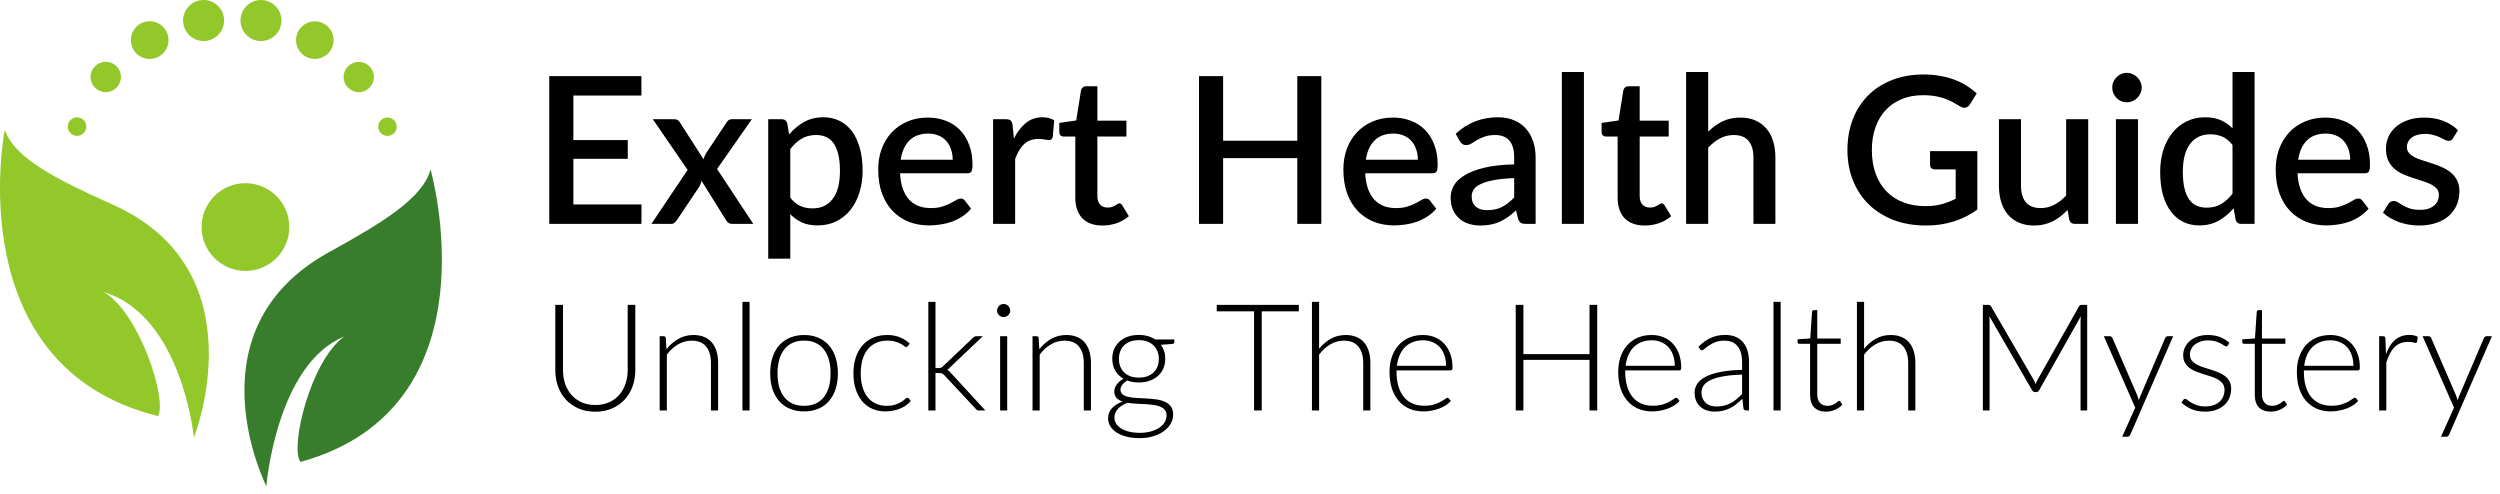
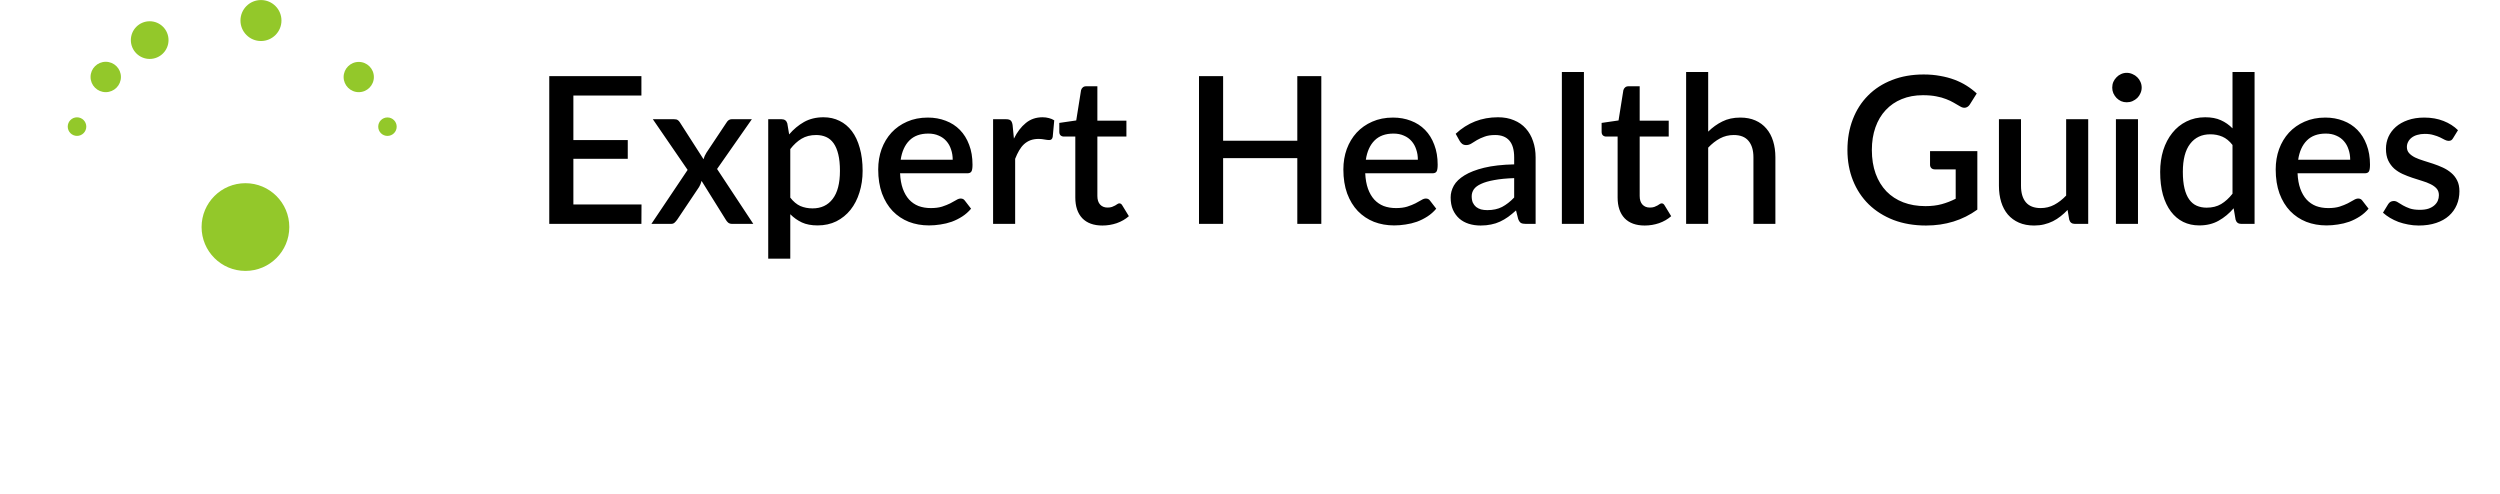
<svg xmlns="http://www.w3.org/2000/svg" width="268" height="53" viewBox="0 0 268 53" fill="none">
  <path d="M68.77 21.921L68.759 24H58.881V8.16H68.759V10.239H61.466V15.013H67.296V17.026H61.466V21.921H68.77ZM80.753 24H78.487C78.303 24 78.157 23.952 78.047 23.857C77.944 23.762 77.86 23.655 77.794 23.538L75.209 19.391C75.143 19.64 75.055 19.857 74.945 20.04L72.602 23.538C72.521 23.655 72.429 23.762 72.327 23.857C72.231 23.952 72.103 24 71.942 24H69.83L73.713 18.214L69.984 12.78H72.25C72.433 12.78 72.565 12.809 72.646 12.868C72.734 12.919 72.811 13 72.877 13.11L75.418 17.07C75.484 16.828 75.586 16.597 75.726 16.377L77.871 13.154C78.017 12.905 78.204 12.78 78.432 12.78H80.599L76.87 18.115L80.753 24ZM84.718 21.184C85.048 21.609 85.407 21.91 85.796 22.086C86.192 22.255 86.628 22.339 87.105 22.339C88.029 22.339 88.748 22.002 89.261 21.327C89.782 20.652 90.042 19.648 90.042 18.313C90.042 17.624 89.983 17.037 89.866 16.553C89.749 16.062 89.58 15.662 89.36 15.354C89.14 15.046 88.872 14.822 88.557 14.683C88.242 14.544 87.886 14.474 87.49 14.474C86.889 14.474 86.368 14.606 85.928 14.87C85.495 15.127 85.092 15.497 84.718 15.981V21.184ZM84.597 14.408C85.066 13.858 85.598 13.414 86.192 13.077C86.793 12.74 87.49 12.571 88.282 12.571C88.913 12.571 89.485 12.699 89.998 12.956C90.511 13.205 90.951 13.572 91.318 14.056C91.685 14.54 91.967 15.141 92.165 15.86C92.37 16.571 92.473 17.389 92.473 18.313C92.473 19.142 92.359 19.915 92.132 20.634C91.912 21.345 91.593 21.965 91.175 22.493C90.757 23.014 90.251 23.424 89.657 23.725C89.063 24.018 88.392 24.165 87.644 24.165C86.984 24.165 86.423 24.059 85.961 23.846C85.506 23.633 85.092 23.34 84.718 22.966V27.729H82.353V12.78H83.783C84.106 12.78 84.311 12.93 84.399 13.231L84.597 14.408ZM102.13 17.125C102.13 16.729 102.071 16.362 101.954 16.025C101.844 15.68 101.679 15.383 101.459 15.134C101.239 14.877 100.964 14.679 100.634 14.54C100.311 14.393 99.937 14.32 99.512 14.32C98.654 14.32 97.979 14.566 97.488 15.057C96.997 15.548 96.685 16.238 96.553 17.125H102.13ZM96.487 18.577C96.516 19.215 96.615 19.769 96.784 20.238C96.953 20.7 97.176 21.085 97.455 21.393C97.741 21.701 98.078 21.932 98.467 22.086C98.863 22.233 99.303 22.306 99.787 22.306C100.249 22.306 100.649 22.255 100.986 22.152C101.323 22.042 101.617 21.925 101.866 21.8C102.115 21.668 102.328 21.551 102.504 21.448C102.68 21.338 102.841 21.283 102.988 21.283C103.179 21.283 103.325 21.356 103.428 21.503L104.099 22.372C103.82 22.702 103.505 22.981 103.153 23.208C102.801 23.435 102.427 23.622 102.031 23.769C101.635 23.908 101.228 24.007 100.81 24.066C100.392 24.132 99.985 24.165 99.589 24.165C98.812 24.165 98.089 24.037 97.422 23.78C96.762 23.516 96.186 23.131 95.695 22.625C95.211 22.119 94.83 21.492 94.551 20.744C94.28 19.996 94.144 19.134 94.144 18.159C94.144 17.382 94.265 16.656 94.507 15.981C94.756 15.306 95.108 14.72 95.563 14.221C96.025 13.722 96.582 13.33 97.235 13.044C97.895 12.751 98.639 12.604 99.468 12.604C100.157 12.604 100.795 12.718 101.382 12.945C101.969 13.165 102.475 13.491 102.9 13.924C103.325 14.357 103.655 14.888 103.89 15.519C104.132 16.142 104.253 16.854 104.253 17.653C104.253 18.02 104.213 18.265 104.132 18.39C104.051 18.515 103.905 18.577 103.692 18.577H96.487ZM108.692 14.859C109.044 14.148 109.469 13.59 109.968 13.187C110.466 12.776 111.064 12.571 111.761 12.571C112.003 12.571 112.23 12.6 112.443 12.659C112.655 12.71 112.846 12.791 113.015 12.901L112.85 14.683C112.82 14.808 112.773 14.896 112.707 14.947C112.648 14.991 112.567 15.013 112.465 15.013C112.355 15.013 112.197 14.995 111.992 14.958C111.786 14.914 111.57 14.892 111.343 14.892C111.013 14.892 110.719 14.94 110.463 15.035C110.213 15.13 109.986 15.27 109.781 15.453C109.583 15.636 109.407 15.86 109.253 16.124C109.099 16.388 108.956 16.689 108.824 17.026V24H106.459V12.78H107.834C108.083 12.78 108.255 12.828 108.351 12.923C108.446 13.011 108.512 13.169 108.549 13.396L108.692 14.859ZM118.177 24.176C117.245 24.176 116.527 23.916 116.021 23.395C115.522 22.867 115.273 22.126 115.273 21.173V14.639H114.041C113.909 14.639 113.795 14.599 113.7 14.518C113.604 14.43 113.557 14.302 113.557 14.133V13.176L115.372 12.912L115.889 9.667C115.925 9.542 115.988 9.443 116.076 9.37C116.164 9.289 116.281 9.249 116.428 9.249H117.638V12.934H120.751V14.639H117.638V21.008C117.638 21.411 117.737 21.719 117.935 21.932C118.133 22.145 118.397 22.251 118.727 22.251C118.91 22.251 119.068 22.229 119.2 22.185C119.332 22.134 119.445 22.082 119.541 22.031C119.636 21.972 119.717 21.921 119.783 21.877C119.856 21.826 119.926 21.8 119.992 21.8C120.124 21.8 120.23 21.873 120.311 22.02L121.015 23.175C120.648 23.498 120.215 23.747 119.717 23.923C119.218 24.092 118.705 24.176 118.177 24.176ZM141.645 8.16V24H139.071V16.949H131.118V24H128.533V8.16H131.118V15.09H139.071V8.16H141.645ZM151.995 17.125C151.995 16.729 151.937 16.362 151.819 16.025C151.709 15.68 151.544 15.383 151.324 15.134C151.104 14.877 150.829 14.679 150.499 14.54C150.177 14.393 149.803 14.32 149.377 14.32C148.519 14.32 147.845 14.566 147.353 15.057C146.862 15.548 146.55 16.238 146.418 17.125H151.995ZM146.352 18.577C146.382 19.215 146.481 19.769 146.649 20.238C146.818 20.7 147.042 21.085 147.32 21.393C147.606 21.701 147.944 21.932 148.332 22.086C148.728 22.233 149.168 22.306 149.652 22.306C150.114 22.306 150.514 22.255 150.851 22.152C151.189 22.042 151.482 21.925 151.731 21.8C151.981 21.668 152.193 21.551 152.369 21.448C152.545 21.338 152.707 21.283 152.853 21.283C153.044 21.283 153.191 21.356 153.293 21.503L153.964 22.372C153.686 22.702 153.37 22.981 153.018 23.208C152.666 23.435 152.292 23.622 151.896 23.769C151.5 23.908 151.093 24.007 150.675 24.066C150.257 24.132 149.85 24.165 149.454 24.165C148.677 24.165 147.955 24.037 147.287 23.78C146.627 23.516 146.052 23.131 145.56 22.625C145.076 22.119 144.695 21.492 144.416 20.744C144.145 19.996 144.009 19.134 144.009 18.159C144.009 17.382 144.13 16.656 144.372 15.981C144.622 15.306 144.974 14.72 145.428 14.221C145.89 13.722 146.448 13.33 147.1 13.044C147.76 12.751 148.505 12.604 149.333 12.604C150.023 12.604 150.661 12.718 151.247 12.945C151.834 13.165 152.34 13.491 152.765 13.924C153.191 14.357 153.521 14.888 153.755 15.519C153.997 16.142 154.118 16.854 154.118 17.653C154.118 18.02 154.078 18.265 153.997 18.39C153.917 18.515 153.77 18.577 153.557 18.577H146.352ZM162.319 19.094C161.475 19.123 160.764 19.193 160.185 19.303C159.605 19.406 159.136 19.541 158.777 19.71C158.417 19.871 158.157 20.066 157.996 20.293C157.842 20.52 157.765 20.77 157.765 21.041C157.765 21.305 157.805 21.532 157.886 21.723C157.974 21.906 158.091 22.06 158.238 22.185C158.392 22.302 158.568 22.39 158.766 22.449C158.971 22.5 159.195 22.526 159.437 22.526C160.053 22.526 160.581 22.412 161.021 22.185C161.468 21.95 161.901 21.613 162.319 21.173V19.094ZM156.049 14.342C157.317 13.161 158.828 12.571 160.581 12.571C161.226 12.571 161.798 12.677 162.297 12.89C162.803 13.095 163.224 13.389 163.562 13.77C163.906 14.151 164.167 14.606 164.343 15.134C164.526 15.655 164.618 16.234 164.618 16.872V24H163.562C163.334 24 163.162 23.967 163.045 23.901C162.927 23.828 162.828 23.685 162.748 23.472L162.517 22.559C162.231 22.816 161.948 23.047 161.67 23.252C161.391 23.45 161.101 23.619 160.801 23.758C160.507 23.897 160.188 24 159.844 24.066C159.506 24.139 159.132 24.176 158.722 24.176C158.267 24.176 157.842 24.114 157.446 23.989C157.057 23.864 156.72 23.677 156.434 23.428C156.148 23.171 155.92 22.856 155.752 22.482C155.59 22.108 155.51 21.668 155.51 21.162C155.51 20.729 155.623 20.308 155.851 19.897C156.085 19.486 156.467 19.12 156.995 18.797C157.53 18.467 158.23 18.196 159.096 17.983C159.968 17.77 161.043 17.649 162.319 17.62V16.872C162.319 16.065 162.146 15.464 161.802 15.068C161.457 14.672 160.951 14.474 160.284 14.474C159.829 14.474 159.448 14.533 159.14 14.65C158.832 14.76 158.564 14.881 158.337 15.013C158.109 15.145 157.908 15.27 157.732 15.387C157.556 15.497 157.369 15.552 157.171 15.552C157.009 15.552 156.87 15.512 156.753 15.431C156.643 15.343 156.551 15.237 156.478 15.112L156.049 14.342ZM169.797 7.72V24H167.432V7.72H169.797ZM176.313 24.176C175.382 24.176 174.663 23.916 174.157 23.395C173.659 22.867 173.409 22.126 173.409 21.173V14.639H172.177C172.045 14.639 171.932 14.599 171.836 14.518C171.741 14.43 171.693 14.302 171.693 14.133V13.176L173.508 12.912L174.025 9.667C174.062 9.542 174.124 9.443 174.212 9.37C174.3 9.289 174.418 9.249 174.564 9.249H175.774V12.934H178.887V14.639H175.774V21.008C175.774 21.411 175.873 21.719 176.071 21.932C176.269 22.145 176.533 22.251 176.863 22.251C177.047 22.251 177.204 22.229 177.336 22.185C177.468 22.134 177.582 22.082 177.677 22.031C177.773 21.972 177.853 21.921 177.919 21.877C177.993 21.826 178.062 21.8 178.128 21.8C178.26 21.8 178.367 21.873 178.447 22.02L179.151 23.175C178.785 23.498 178.352 23.747 177.853 23.923C177.355 24.092 176.841 24.176 176.313 24.176ZM183.117 14.111C183.579 13.656 184.085 13.293 184.635 13.022C185.185 12.743 185.826 12.604 186.56 12.604C187.176 12.604 187.715 12.707 188.177 12.912C188.646 13.117 189.038 13.407 189.354 13.781C189.676 14.155 189.918 14.606 190.08 15.134C190.241 15.655 190.322 16.23 190.322 16.861V24H187.968V16.861C187.968 16.106 187.792 15.519 187.44 15.101C187.095 14.683 186.567 14.474 185.856 14.474C185.328 14.474 184.836 14.595 184.382 14.837C183.934 15.079 183.513 15.409 183.117 15.827V24H180.752V7.72H183.117V14.111ZM211.971 16.201V22.471C210.394 23.608 208.561 24.176 206.471 24.176C205.188 24.176 204.025 23.978 202.984 23.582C201.95 23.179 201.066 22.621 200.333 21.91C199.6 21.191 199.035 20.337 198.639 19.347C198.243 18.357 198.045 17.268 198.045 16.08C198.045 14.885 198.236 13.792 198.617 12.802C198.998 11.805 199.545 10.95 200.256 10.239C200.967 9.52 201.825 8.967 202.83 8.578C203.835 8.182 204.964 7.984 206.218 7.984C206.856 7.984 207.446 8.035 207.989 8.138C208.539 8.233 209.049 8.369 209.518 8.545C209.987 8.721 210.42 8.934 210.816 9.183C211.212 9.432 211.575 9.711 211.905 10.019L211.168 11.196C211.051 11.379 210.9 11.493 210.717 11.537C210.534 11.581 210.336 11.537 210.123 11.405C209.91 11.28 209.683 11.148 209.441 11.009C209.206 10.87 208.935 10.741 208.627 10.624C208.319 10.499 207.963 10.4 207.56 10.327C207.157 10.246 206.68 10.206 206.13 10.206C205.294 10.206 204.539 10.345 203.864 10.624C203.197 10.895 202.625 11.288 202.148 11.801C201.671 12.307 201.305 12.923 201.048 13.649C200.791 14.375 200.663 15.185 200.663 16.08C200.663 17.026 200.799 17.873 201.07 18.621C201.341 19.362 201.726 19.992 202.225 20.513C202.724 21.026 203.325 21.419 204.029 21.69C204.74 21.961 205.532 22.097 206.405 22.097C207.058 22.097 207.637 22.027 208.143 21.888C208.656 21.749 209.159 21.554 209.65 21.305V18.159H207.439C207.27 18.159 207.138 18.115 207.043 18.027C206.948 17.932 206.9 17.811 206.9 17.664V16.201H211.971ZM223.856 12.78V24H222.426C222.111 24 221.909 23.85 221.821 23.549L221.645 22.504C221.41 22.753 221.161 22.981 220.897 23.186C220.64 23.391 220.365 23.567 220.072 23.714C219.779 23.861 219.463 23.974 219.126 24.055C218.796 24.136 218.44 24.176 218.059 24.176C217.443 24.176 216.9 24.073 216.431 23.868C215.962 23.663 215.566 23.373 215.243 22.999C214.928 22.625 214.689 22.178 214.528 21.657C214.367 21.129 214.286 20.55 214.286 19.919V12.78H216.651V19.919C216.651 20.674 216.823 21.261 217.168 21.679C217.52 22.097 218.052 22.306 218.763 22.306C219.284 22.306 219.768 22.189 220.215 21.954C220.67 21.712 221.095 21.382 221.491 20.964V12.78H223.856ZM229.192 12.78V24H226.827V12.78H229.192ZM229.588 9.392C229.588 9.605 229.544 9.806 229.456 9.997C229.375 10.188 229.262 10.356 229.115 10.503C228.968 10.642 228.796 10.756 228.598 10.844C228.407 10.925 228.202 10.965 227.982 10.965C227.769 10.965 227.568 10.925 227.377 10.844C227.194 10.756 227.032 10.642 226.893 10.503C226.754 10.356 226.64 10.188 226.552 9.997C226.471 9.806 226.431 9.605 226.431 9.392C226.431 9.172 226.471 8.967 226.552 8.776C226.64 8.585 226.754 8.42 226.893 8.281C227.032 8.134 227.194 8.021 227.377 7.94C227.568 7.852 227.769 7.808 227.982 7.808C228.202 7.808 228.407 7.852 228.598 7.94C228.796 8.021 228.968 8.134 229.115 8.281C229.262 8.42 229.375 8.585 229.456 8.776C229.544 8.967 229.588 9.172 229.588 9.392ZM239.325 15.541C238.995 15.116 238.632 14.819 238.236 14.65C237.84 14.481 237.411 14.397 236.949 14.397C236.025 14.397 235.302 14.738 234.782 15.42C234.261 16.095 234.001 17.096 234.001 18.423C234.001 19.112 234.059 19.703 234.177 20.194C234.294 20.678 234.463 21.074 234.683 21.382C234.903 21.69 235.17 21.914 235.486 22.053C235.801 22.192 236.157 22.262 236.553 22.262C237.154 22.262 237.671 22.134 238.104 21.877C238.544 21.613 238.951 21.243 239.325 20.766V15.541ZM241.69 7.72V24H240.26C239.944 24 239.743 23.85 239.655 23.549L239.446 22.328C238.976 22.878 238.441 23.322 237.84 23.659C237.246 23.996 236.553 24.165 235.761 24.165C235.13 24.165 234.558 24.04 234.045 23.791C233.531 23.534 233.091 23.164 232.725 22.68C232.358 22.196 232.072 21.598 231.867 20.887C231.669 20.168 231.57 19.347 231.57 18.423C231.57 17.587 231.68 16.813 231.9 16.102C232.127 15.391 232.45 14.775 232.868 14.254C233.286 13.726 233.792 13.315 234.386 13.022C234.987 12.721 235.658 12.571 236.399 12.571C237.059 12.571 237.62 12.677 238.082 12.89C238.544 13.095 238.958 13.385 239.325 13.759V7.72H241.69ZM251.941 17.125C251.941 16.729 251.882 16.362 251.765 16.025C251.655 15.68 251.49 15.383 251.27 15.134C251.05 14.877 250.775 14.679 250.445 14.54C250.122 14.393 249.748 14.32 249.323 14.32C248.465 14.32 247.79 14.566 247.299 15.057C246.807 15.548 246.496 16.238 246.364 17.125H251.941ZM246.298 18.577C246.327 19.215 246.426 19.769 246.595 20.238C246.763 20.7 246.987 21.085 247.266 21.393C247.552 21.701 247.889 21.932 248.278 22.086C248.674 22.233 249.114 22.306 249.598 22.306C250.06 22.306 250.459 22.255 250.797 22.152C251.134 22.042 251.427 21.925 251.677 21.8C251.926 21.668 252.139 21.551 252.315 21.448C252.491 21.338 252.652 21.283 252.799 21.283C252.989 21.283 253.136 21.356 253.239 21.503L253.91 22.372C253.631 22.702 253.316 22.981 252.964 23.208C252.612 23.435 252.238 23.622 251.842 23.769C251.446 23.908 251.039 24.007 250.621 24.066C250.203 24.132 249.796 24.165 249.4 24.165C248.622 24.165 247.9 24.037 247.233 23.78C246.573 23.516 245.997 23.131 245.506 22.625C245.022 22.119 244.64 21.492 244.362 20.744C244.09 19.996 243.955 19.134 243.955 18.159C243.955 17.382 244.076 16.656 244.318 15.981C244.567 15.306 244.919 14.72 245.374 14.221C245.836 13.722 246.393 13.33 247.046 13.044C247.706 12.751 248.45 12.604 249.279 12.604C249.968 12.604 250.606 12.718 251.193 12.945C251.779 13.165 252.285 13.491 252.711 13.924C253.136 14.357 253.466 14.888 253.701 15.519C253.943 16.142 254.064 16.854 254.064 17.653C254.064 18.02 254.023 18.265 253.943 18.39C253.862 18.515 253.715 18.577 253.503 18.577H246.298ZM262.968 14.815C262.909 14.918 262.843 14.991 262.77 15.035C262.697 15.079 262.605 15.101 262.495 15.101C262.37 15.101 262.235 15.064 262.088 14.991C261.941 14.91 261.769 14.822 261.571 14.727C261.373 14.632 261.138 14.547 260.867 14.474C260.603 14.393 260.291 14.353 259.932 14.353C259.639 14.353 259.371 14.39 259.129 14.463C258.894 14.529 258.693 14.628 258.524 14.76C258.363 14.885 258.238 15.035 258.15 15.211C258.062 15.38 258.018 15.563 258.018 15.761C258.018 16.025 258.099 16.245 258.26 16.421C258.421 16.597 258.634 16.751 258.898 16.883C259.162 17.008 259.463 17.121 259.8 17.224C260.137 17.327 260.482 17.437 260.834 17.554C261.186 17.671 261.531 17.807 261.868 17.961C262.205 18.115 262.506 18.306 262.77 18.533C263.034 18.753 263.247 19.024 263.408 19.347C263.569 19.662 263.65 20.047 263.65 20.502C263.65 21.03 263.555 21.518 263.364 21.965C263.173 22.412 262.895 22.801 262.528 23.131C262.161 23.461 261.703 23.718 261.153 23.901C260.61 24.084 259.987 24.176 259.283 24.176C258.894 24.176 258.517 24.139 258.15 24.066C257.791 24 257.446 23.908 257.116 23.791C256.793 23.666 256.489 23.52 256.203 23.351C255.924 23.182 255.675 22.999 255.455 22.801L256.005 21.899C256.071 21.789 256.152 21.705 256.247 21.646C256.35 21.58 256.474 21.547 256.621 21.547C256.775 21.547 256.925 21.598 257.072 21.701C257.226 21.796 257.402 21.903 257.6 22.02C257.805 22.137 258.051 22.247 258.337 22.35C258.623 22.445 258.979 22.493 259.404 22.493C259.756 22.493 260.06 22.453 260.317 22.372C260.574 22.284 260.786 22.167 260.955 22.02C261.124 21.873 261.248 21.708 261.329 21.525C261.41 21.334 261.45 21.133 261.45 20.92C261.45 20.634 261.369 20.399 261.208 20.216C261.047 20.033 260.83 19.875 260.559 19.743C260.295 19.611 259.991 19.494 259.646 19.391C259.309 19.288 258.964 19.178 258.612 19.061C258.26 18.944 257.912 18.808 257.567 18.654C257.23 18.5 256.925 18.306 256.654 18.071C256.39 17.829 256.177 17.539 256.016 17.202C255.855 16.857 255.774 16.439 255.774 15.948C255.774 15.501 255.862 15.075 256.038 14.672C256.221 14.269 256.485 13.913 256.83 13.605C257.182 13.297 257.611 13.055 258.117 12.879C258.63 12.696 259.221 12.604 259.888 12.604C260.643 12.604 261.329 12.725 261.945 12.967C262.561 13.209 263.078 13.539 263.496 13.957L262.968 14.815Z" fill="black" />
-   <path d="M63.816 43.416C64.36 43.416 64.845 43.323 65.272 43.136C65.704 42.944 66.069 42.68 66.368 42.344C66.667 42.008 66.893 41.613 67.048 41.16C67.208 40.701 67.288 40.208 67.288 39.68V32.68H68.104V39.68C68.104 40.304 68.005 40.888 67.808 41.432C67.611 41.971 67.325 42.443 66.952 42.848C66.584 43.248 66.133 43.563 65.6 43.792C65.072 44.021 64.477 44.136 63.816 44.136C63.155 44.136 62.557 44.021 62.024 43.792C61.496 43.563 61.045 43.248 60.672 42.848C60.304 42.443 60.021 41.971 59.824 41.432C59.627 40.888 59.528 40.304 59.528 39.68V32.68H60.352V39.672C60.352 40.2 60.429 40.693 60.584 41.152C60.744 41.605 60.971 42 61.264 42.336C61.563 42.672 61.925 42.936 62.352 43.128C62.784 43.32 63.272 43.416 63.816 43.416ZM71.446 37.432C71.814 36.973 72.238 36.605 72.718 36.328C73.204 36.051 73.742 35.912 74.334 35.912C74.772 35.912 75.156 35.981 75.486 36.12C75.822 36.259 76.1 36.459 76.318 36.72C76.537 36.981 76.702 37.296 76.814 37.664C76.926 38.032 76.982 38.448 76.982 38.912V44H76.214V38.912C76.214 38.165 76.044 37.581 75.702 37.16C75.361 36.733 74.841 36.52 74.142 36.52C73.625 36.52 73.14 36.653 72.686 36.92C72.238 37.181 71.838 37.547 71.486 38.016V44H70.718V36.04H71.142C71.276 36.04 71.353 36.107 71.374 36.24L71.446 37.432ZM80.355 32.36V44H79.587V32.36H80.355ZM86.198 35.912C86.769 35.912 87.278 36.011 87.726 36.208C88.18 36.4 88.561 36.675 88.87 37.032C89.18 37.389 89.414 37.821 89.574 38.328C89.74 38.829 89.822 39.392 89.822 40.016C89.822 40.64 89.74 41.203 89.574 41.704C89.414 42.205 89.18 42.635 88.87 42.992C88.561 43.349 88.18 43.624 87.726 43.816C87.278 44.008 86.769 44.104 86.198 44.104C85.628 44.104 85.116 44.008 84.662 43.816C84.214 43.624 83.833 43.349 83.518 42.992C83.209 42.635 82.972 42.205 82.806 41.704C82.646 41.203 82.566 40.64 82.566 40.016C82.566 39.392 82.646 38.829 82.806 38.328C82.972 37.821 83.209 37.389 83.518 37.032C83.833 36.675 84.214 36.4 84.662 36.208C85.116 36.011 85.628 35.912 86.198 35.912ZM86.198 43.504C86.673 43.504 87.086 43.424 87.438 43.264C87.796 43.099 88.092 42.864 88.326 42.56C88.566 42.256 88.745 41.891 88.862 41.464C88.98 41.032 89.038 40.549 89.038 40.016C89.038 39.488 88.98 39.008 88.862 38.576C88.745 38.144 88.566 37.776 88.326 37.472C88.092 37.163 87.796 36.925 87.438 36.76C87.086 36.595 86.673 36.512 86.198 36.512C85.724 36.512 85.308 36.595 84.95 36.76C84.598 36.925 84.302 37.163 84.062 37.472C83.828 37.776 83.649 38.144 83.526 38.576C83.409 39.008 83.35 39.488 83.35 40.016C83.35 40.549 83.409 41.032 83.526 41.464C83.649 41.891 83.828 42.256 84.062 42.56C84.302 42.864 84.598 43.099 84.95 43.264C85.308 43.424 85.724 43.504 86.198 43.504ZM97.32 37.104C97.294 37.131 97.267 37.155 97.24 37.176C97.219 37.192 97.187 37.2 97.144 37.2C97.091 37.2 97.019 37.165 96.928 37.096C96.838 37.021 96.715 36.941 96.56 36.856C96.406 36.771 96.211 36.693 95.976 36.624C95.747 36.549 95.467 36.512 95.136 36.512C94.678 36.512 94.27 36.595 93.912 36.76C93.56 36.92 93.262 37.152 93.016 37.456C92.771 37.76 92.584 38.128 92.456 38.56C92.334 38.992 92.272 39.477 92.272 40.016C92.272 40.576 92.336 41.072 92.464 41.504C92.598 41.936 92.784 42.301 93.024 42.6C93.264 42.893 93.555 43.117 93.896 43.272C94.238 43.427 94.616 43.504 95.032 43.504C95.416 43.504 95.736 43.459 95.992 43.368C96.254 43.277 96.467 43.179 96.632 43.072C96.803 42.965 96.936 42.867 97.032 42.776C97.128 42.685 97.208 42.64 97.272 42.64C97.336 42.64 97.39 42.667 97.432 42.72L97.632 42.976C97.51 43.136 97.355 43.285 97.168 43.424C96.982 43.563 96.771 43.683 96.536 43.784C96.302 43.885 96.046 43.963 95.768 44.016C95.496 44.075 95.211 44.104 94.912 44.104C94.406 44.104 93.942 44.013 93.52 43.832C93.104 43.645 92.744 43.379 92.44 43.032C92.142 42.68 91.907 42.251 91.736 41.744C91.571 41.237 91.488 40.661 91.488 40.016C91.488 39.408 91.568 38.853 91.728 38.352C91.888 37.851 92.123 37.419 92.432 37.056C92.742 36.693 93.118 36.413 93.56 36.216C94.008 36.013 94.52 35.912 95.096 35.912C95.614 35.912 96.072 35.995 96.472 36.16C96.872 36.325 97.222 36.549 97.52 36.832L97.32 37.104ZM100.283 32.36V39.456H100.651C100.726 39.456 100.795 39.445 100.859 39.424C100.928 39.403 101.003 39.352 101.083 39.272L104.275 36.24C104.328 36.176 104.387 36.128 104.451 36.096C104.515 36.059 104.595 36.04 104.691 36.04H105.363L101.851 39.376C101.755 39.488 101.651 39.576 101.539 39.64C101.624 39.683 101.696 39.733 101.755 39.792C101.819 39.845 101.88 39.909 101.939 39.984L105.627 44H104.963C104.888 44 104.819 43.989 104.755 43.968C104.696 43.941 104.64 43.891 104.587 43.816L101.243 40.232C101.2 40.184 101.158 40.144 101.115 40.112C101.078 40.08 101.038 40.056 100.995 40.04C100.952 40.019 100.902 40.005 100.843 40C100.79 39.989 100.723 39.984 100.643 39.984H100.283V44H99.515V32.36H100.283ZM107.973 36.04V44H107.213V36.04H107.973ZM108.301 33.296C108.301 33.392 108.279 33.483 108.237 33.568C108.199 33.648 108.149 33.72 108.085 33.784C108.021 33.848 107.946 33.899 107.861 33.936C107.775 33.973 107.685 33.992 107.589 33.992C107.493 33.992 107.402 33.973 107.317 33.936C107.231 33.899 107.157 33.848 107.093 33.784C107.029 33.72 106.978 33.648 106.941 33.568C106.903 33.483 106.885 33.392 106.885 33.296C106.885 33.2 106.903 33.109 106.941 33.024C106.978 32.933 107.029 32.856 107.093 32.792C107.157 32.728 107.231 32.677 107.317 32.64C107.402 32.603 107.493 32.584 107.589 32.584C107.685 32.584 107.775 32.603 107.861 32.64C107.946 32.677 108.021 32.728 108.085 32.792C108.149 32.856 108.199 32.933 108.237 33.024C108.279 33.109 108.301 33.2 108.301 33.296ZM111.415 37.432C111.783 36.973 112.207 36.605 112.687 36.328C113.172 36.051 113.711 35.912 114.303 35.912C114.74 35.912 115.124 35.981 115.455 36.12C115.791 36.259 116.068 36.459 116.287 36.72C116.506 36.981 116.671 37.296 116.783 37.664C116.895 38.032 116.951 38.448 116.951 38.912V44H116.183V38.912C116.183 38.165 116.012 37.581 115.671 37.16C115.33 36.733 114.81 36.52 114.111 36.52C113.594 36.52 113.108 36.653 112.655 36.92C112.207 37.181 111.807 37.547 111.455 38.016V44H110.687V36.04H111.111C111.244 36.04 111.322 36.107 111.343 36.24L111.415 37.432ZM122.084 40.48C122.425 40.48 122.729 40.432 122.996 40.336C123.263 40.235 123.487 40.096 123.668 39.92C123.849 39.744 123.988 39.533 124.084 39.288C124.18 39.043 124.228 38.771 124.228 38.472C124.228 38.173 124.177 37.901 124.076 37.656C123.98 37.405 123.839 37.192 123.652 37.016C123.471 36.84 123.247 36.704 122.98 36.608C122.719 36.512 122.42 36.464 122.084 36.464C121.748 36.464 121.447 36.512 121.18 36.608C120.919 36.704 120.695 36.84 120.508 37.016C120.327 37.192 120.188 37.405 120.092 37.656C119.996 37.901 119.948 38.173 119.948 38.472C119.948 38.771 119.996 39.043 120.092 39.288C120.188 39.533 120.327 39.744 120.508 39.92C120.695 40.096 120.919 40.235 121.18 40.336C121.447 40.432 121.748 40.48 122.084 40.48ZM125.06 44.536C125.06 44.285 124.993 44.085 124.86 43.936C124.732 43.781 124.559 43.661 124.34 43.576C124.121 43.491 123.868 43.432 123.58 43.4C123.297 43.363 122.999 43.336 122.684 43.32C122.375 43.304 122.063 43.288 121.748 43.272C121.433 43.256 121.137 43.224 120.86 43.176C120.657 43.256 120.471 43.349 120.3 43.456C120.129 43.557 119.983 43.675 119.86 43.808C119.737 43.941 119.641 44.085 119.572 44.24C119.503 44.4 119.468 44.571 119.468 44.752C119.468 44.987 119.527 45.203 119.644 45.4C119.767 45.603 119.943 45.776 120.172 45.92C120.407 46.069 120.692 46.187 121.028 46.272C121.364 46.357 121.751 46.4 122.188 46.4C122.593 46.4 122.969 46.355 123.316 46.264C123.668 46.173 123.972 46.045 124.228 45.88C124.489 45.715 124.692 45.517 124.836 45.288C124.985 45.059 125.06 44.808 125.06 44.536ZM125.892 36.392V36.656C125.892 36.773 125.817 36.845 125.668 36.872L124.452 36.96C124.601 37.163 124.716 37.389 124.796 37.64C124.876 37.891 124.916 38.163 124.916 38.456C124.916 38.84 124.847 39.189 124.708 39.504C124.575 39.813 124.383 40.08 124.132 40.304C123.887 40.523 123.588 40.693 123.236 40.816C122.889 40.939 122.505 41 122.084 41C121.631 41 121.217 40.931 120.844 40.792C120.62 40.92 120.441 41.072 120.308 41.248C120.18 41.419 120.116 41.589 120.116 41.76C120.116 41.989 120.196 42.165 120.356 42.288C120.521 42.411 120.735 42.501 120.996 42.56C121.263 42.613 121.564 42.648 121.9 42.664C122.241 42.68 122.588 42.699 122.94 42.72C123.292 42.736 123.636 42.768 123.972 42.816C124.313 42.864 124.615 42.949 124.876 43.072C125.143 43.189 125.356 43.357 125.516 43.576C125.681 43.789 125.764 44.075 125.764 44.432C125.764 44.763 125.681 45.08 125.516 45.384C125.351 45.688 125.111 45.957 124.796 46.192C124.487 46.427 124.111 46.613 123.668 46.752C123.225 46.896 122.729 46.968 122.18 46.968C121.62 46.968 121.129 46.909 120.708 46.792C120.287 46.68 119.932 46.525 119.644 46.328C119.361 46.136 119.148 45.912 119.004 45.656C118.86 45.4 118.788 45.128 118.788 44.84C118.788 44.419 118.927 44.059 119.204 43.76C119.481 43.456 119.86 43.219 120.34 43.048C120.073 42.957 119.857 42.827 119.692 42.656C119.532 42.48 119.452 42.243 119.452 41.944C119.452 41.832 119.473 41.715 119.516 41.592C119.559 41.469 119.623 41.349 119.708 41.232C119.793 41.109 119.897 40.995 120.02 40.888C120.143 40.781 120.281 40.685 120.436 40.6C120.057 40.381 119.761 40.091 119.548 39.728C119.34 39.365 119.236 38.941 119.236 38.456C119.236 38.072 119.303 37.725 119.436 37.416C119.575 37.101 119.769 36.832 120.02 36.608C120.271 36.384 120.569 36.211 120.916 36.088C121.268 35.965 121.657 35.904 122.084 35.904C122.436 35.904 122.759 35.947 123.052 36.032C123.351 36.117 123.617 36.237 123.852 36.392H125.892ZM139.235 33.376H135.259V44H134.435V33.376H130.435V32.68H139.235V33.376ZM141.408 37.384C141.776 36.936 142.195 36.579 142.664 36.312C143.139 36.045 143.669 35.912 144.256 35.912C144.693 35.912 145.077 35.981 145.408 36.12C145.744 36.259 146.021 36.459 146.24 36.72C146.459 36.981 146.624 37.296 146.736 37.664C146.848 38.032 146.904 38.448 146.904 38.912V44H146.136V38.912C146.136 38.165 145.965 37.581 145.624 37.16C145.283 36.733 144.763 36.52 144.064 36.52C143.547 36.52 143.061 36.653 142.608 36.92C142.16 37.181 141.76 37.547 141.408 38.016V44H140.64V32.36H141.408V37.384ZM155.021 39.216C155.021 38.789 154.96 38.408 154.837 38.072C154.72 37.731 154.552 37.443 154.333 37.208C154.114 36.973 153.853 36.795 153.549 36.672C153.25 36.544 152.92 36.48 152.557 36.48C152.146 36.48 151.778 36.544 151.453 36.672C151.128 36.8 150.845 36.984 150.605 37.224C150.37 37.464 150.181 37.752 150.037 38.088C149.893 38.424 149.797 38.8 149.749 39.216H155.021ZM149.709 39.704V39.856C149.709 40.453 149.778 40.979 149.917 41.432C150.056 41.885 150.253 42.267 150.509 42.576C150.765 42.88 151.074 43.109 151.437 43.264C151.8 43.419 152.205 43.496 152.653 43.496C153.053 43.496 153.4 43.453 153.693 43.368C153.986 43.277 154.232 43.179 154.429 43.072C154.632 42.96 154.792 42.861 154.909 42.776C155.026 42.685 155.112 42.64 155.165 42.64C155.234 42.64 155.288 42.667 155.325 42.72L155.533 42.976C155.405 43.136 155.234 43.285 155.021 43.424C154.813 43.563 154.578 43.683 154.317 43.784C154.061 43.88 153.784 43.957 153.485 44.016C153.192 44.075 152.896 44.104 152.597 44.104C152.053 44.104 151.557 44.011 151.109 43.824C150.661 43.632 150.277 43.355 149.957 42.992C149.637 42.629 149.389 42.187 149.213 41.664C149.042 41.136 148.957 40.533 148.957 39.856C148.957 39.285 149.037 38.76 149.197 38.28C149.362 37.795 149.597 37.379 149.901 37.032C150.21 36.68 150.586 36.405 151.029 36.208C151.477 36.011 151.984 35.912 152.549 35.912C152.997 35.912 153.413 35.989 153.797 36.144C154.181 36.299 154.514 36.525 154.797 36.824C155.08 37.117 155.301 37.48 155.461 37.912C155.626 38.344 155.709 38.84 155.709 39.4C155.709 39.517 155.693 39.597 155.661 39.64C155.629 39.683 155.576 39.704 155.501 39.704H149.709ZM171.221 32.68V44H170.397V38.576H163.309V44H162.485V32.68H163.309V37.96H170.397V32.68H171.221ZM179.537 39.216C179.537 38.789 179.475 38.408 179.353 38.072C179.235 37.731 179.067 37.443 178.849 37.208C178.63 36.973 178.369 36.795 178.065 36.672C177.766 36.544 177.435 36.48 177.073 36.48C176.662 36.48 176.294 36.544 175.969 36.672C175.643 36.8 175.361 36.984 175.121 37.224C174.886 37.464 174.697 37.752 174.553 38.088C174.409 38.424 174.313 38.8 174.265 39.216H179.537ZM174.225 39.704V39.856C174.225 40.453 174.294 40.979 174.433 41.432C174.571 41.885 174.769 42.267 175.025 42.576C175.281 42.88 175.59 43.109 175.953 43.264C176.315 43.419 176.721 43.496 177.169 43.496C177.569 43.496 177.915 43.453 178.209 43.368C178.502 43.277 178.747 43.179 178.945 43.072C179.147 42.96 179.307 42.861 179.425 42.776C179.542 42.685 179.627 42.64 179.681 42.64C179.75 42.64 179.803 42.667 179.841 42.72L180.049 42.976C179.921 43.136 179.75 43.285 179.537 43.424C179.329 43.563 179.094 43.683 178.833 43.784C178.577 43.88 178.299 43.957 178.001 44.016C177.707 44.075 177.411 44.104 177.113 44.104C176.569 44.104 176.073 44.011 175.625 43.824C175.177 43.632 174.793 43.355 174.473 42.992C174.153 42.629 173.905 42.187 173.729 41.664C173.558 41.136 173.473 40.533 173.473 39.856C173.473 39.285 173.553 38.76 173.713 38.28C173.878 37.795 174.113 37.379 174.417 37.032C174.726 36.68 175.102 36.405 175.545 36.208C175.993 36.011 176.499 35.912 177.065 35.912C177.513 35.912 177.929 35.989 178.313 36.144C178.697 36.299 179.03 36.525 179.313 36.824C179.595 37.117 179.817 37.48 179.977 37.912C180.142 38.344 180.225 38.84 180.225 39.4C180.225 39.517 180.209 39.597 180.177 39.64C180.145 39.683 180.091 39.704 180.017 39.704H174.225ZM186.752 40.152C185.995 40.179 185.342 40.24 184.792 40.336C184.248 40.427 183.798 40.552 183.44 40.712C183.088 40.872 182.827 41.064 182.656 41.288C182.486 41.507 182.4 41.757 182.4 42.04C182.4 42.307 182.443 42.539 182.528 42.736C182.619 42.928 182.736 43.088 182.88 43.216C183.03 43.339 183.2 43.429 183.392 43.488C183.584 43.547 183.784 43.576 183.992 43.576C184.302 43.576 184.584 43.544 184.84 43.48C185.102 43.411 185.342 43.317 185.56 43.2C185.784 43.077 185.992 42.933 186.184 42.768C186.376 42.603 186.566 42.424 186.752 42.232V40.152ZM182.072 37.168C182.488 36.752 182.926 36.437 183.384 36.224C183.843 36.011 184.363 35.904 184.944 35.904C185.371 35.904 185.744 35.973 186.064 36.112C186.384 36.245 186.648 36.44 186.856 36.696C187.07 36.947 187.23 37.253 187.336 37.616C187.443 37.973 187.496 38.373 187.496 38.816V44H187.192C187.032 44 186.934 43.925 186.896 43.776L186.784 42.752C186.566 42.965 186.347 43.157 186.128 43.328C185.915 43.499 185.691 43.643 185.456 43.76C185.222 43.877 184.968 43.968 184.696 44.032C184.424 44.096 184.126 44.128 183.8 44.128C183.528 44.128 183.264 44.088 183.008 44.008C182.752 43.928 182.523 43.805 182.32 43.64C182.123 43.475 181.963 43.264 181.84 43.008C181.723 42.747 181.664 42.435 181.664 42.072C181.664 41.736 181.76 41.424 181.952 41.136C182.144 40.848 182.446 40.597 182.856 40.384C183.267 40.171 183.792 40 184.432 39.872C185.078 39.744 185.851 39.669 186.752 39.648V38.816C186.752 38.08 186.592 37.515 186.272 37.12C185.958 36.72 185.488 36.52 184.864 36.52C184.48 36.52 184.152 36.573 183.88 36.68C183.614 36.787 183.387 36.904 183.2 37.032C183.014 37.16 182.862 37.277 182.744 37.384C182.627 37.491 182.528 37.544 182.448 37.544C182.39 37.544 182.342 37.531 182.304 37.504C182.267 37.477 182.235 37.443 182.208 37.4L182.072 37.168ZM190.886 32.36V44H190.118V32.36H190.886ZM195.754 44.128C195.215 44.128 194.794 43.979 194.49 43.68C194.191 43.381 194.042 42.92 194.042 42.296V36.856H192.898C192.839 36.856 192.791 36.84 192.754 36.808C192.716 36.776 192.698 36.731 192.698 36.672V36.376L194.058 36.28L194.25 33.432C194.26 33.384 194.282 33.341 194.314 33.304C194.346 33.267 194.391 33.248 194.45 33.248H194.81V36.288H197.322V36.856H194.81V42.256C194.81 42.475 194.836 42.664 194.89 42.824C194.948 42.979 195.026 43.107 195.122 43.208C195.223 43.309 195.34 43.384 195.474 43.432C195.607 43.48 195.751 43.504 195.906 43.504C196.098 43.504 196.263 43.477 196.402 43.424C196.54 43.365 196.66 43.304 196.762 43.24C196.863 43.171 196.946 43.109 197.01 43.056C197.074 42.997 197.124 42.968 197.162 42.968C197.204 42.968 197.247 42.995 197.29 43.048L197.498 43.384C197.295 43.608 197.036 43.789 196.722 43.928C196.412 44.061 196.09 44.128 195.754 44.128ZM199.83 37.384C200.198 36.936 200.617 36.579 201.086 36.312C201.561 36.045 202.091 35.912 202.678 35.912C203.115 35.912 203.499 35.981 203.83 36.12C204.166 36.259 204.443 36.459 204.662 36.72C204.881 36.981 205.046 37.296 205.158 37.664C205.27 38.032 205.326 38.448 205.326 38.912V44H204.558V38.912C204.558 38.165 204.387 37.581 204.046 37.16C203.705 36.733 203.185 36.52 202.486 36.52C201.969 36.52 201.483 36.653 201.03 36.92C200.582 37.181 200.182 37.547 199.83 38.016V44H199.062V32.36H199.83V37.384ZM223.747 32.68V44H223.035V34.352C223.035 34.213 223.043 34.067 223.059 33.912L218.603 41.824C218.528 41.963 218.421 42.032 218.283 42.032H218.155C218.016 42.032 217.909 41.963 217.835 41.824L213.259 33.896C213.275 34.056 213.283 34.208 213.283 34.352V44H212.563V32.68H213.131C213.205 32.68 213.264 32.688 213.307 32.704C213.349 32.72 213.392 32.763 213.435 32.832L218.003 40.704C218.083 40.853 218.152 41.013 218.211 41.184C218.243 41.099 218.277 41.016 218.315 40.936C218.352 40.851 218.392 40.771 218.435 40.696L222.875 32.832C222.917 32.763 222.96 32.72 223.003 32.704C223.051 32.688 223.112 32.68 223.187 32.68H223.747ZM232.963 36.04L228.387 46.56C228.355 46.635 228.312 46.696 228.259 46.744C228.211 46.792 228.139 46.816 228.043 46.816H227.499L228.899 43.704L225.531 36.04H226.163C226.243 36.04 226.307 36.061 226.355 36.104C226.403 36.141 226.435 36.184 226.451 36.232L229.131 42.424C229.163 42.504 229.189 42.587 229.211 42.672C229.237 42.752 229.261 42.835 229.283 42.92C229.309 42.835 229.336 42.752 229.363 42.672C229.395 42.587 229.427 42.504 229.459 42.424L232.107 36.232C232.133 36.173 232.171 36.128 232.219 36.096C232.267 36.059 232.32 36.04 232.379 36.04H232.963ZM238.829 37.024C238.786 37.099 238.725 37.136 238.645 37.136C238.586 37.136 238.511 37.104 238.421 37.04C238.33 36.971 238.207 36.896 238.053 36.816C237.903 36.731 237.717 36.656 237.493 36.592C237.269 36.523 236.997 36.488 236.677 36.488C236.389 36.488 236.125 36.531 235.885 36.616C235.65 36.696 235.447 36.805 235.277 36.944C235.111 37.083 234.983 37.245 234.893 37.432C234.802 37.613 234.757 37.805 234.757 38.008C234.757 38.259 234.821 38.467 234.949 38.632C235.077 38.797 235.242 38.939 235.445 39.056C235.653 39.173 235.89 39.275 236.157 39.36C236.423 39.445 236.693 39.531 236.965 39.616C237.242 39.701 237.514 39.797 237.781 39.904C238.047 40.005 238.282 40.133 238.485 40.288C238.693 40.443 238.861 40.632 238.989 40.856C239.117 41.08 239.181 41.352 239.181 41.672C239.181 42.019 239.119 42.341 238.997 42.64C238.874 42.939 238.693 43.197 238.453 43.416C238.218 43.635 237.927 43.808 237.581 43.936C237.234 44.064 236.837 44.128 236.389 44.128C235.829 44.128 235.346 44.04 234.941 43.864C234.535 43.683 234.173 43.448 233.853 43.16L234.029 42.888C234.055 42.845 234.085 42.813 234.117 42.792C234.154 42.771 234.202 42.76 234.261 42.76C234.33 42.76 234.413 42.803 234.509 42.888C234.61 42.973 234.743 43.067 234.909 43.168C235.074 43.264 235.277 43.355 235.517 43.44C235.762 43.525 236.063 43.568 236.421 43.568C236.757 43.568 237.053 43.523 237.309 43.432C237.565 43.336 237.778 43.208 237.949 43.048C238.119 42.888 238.247 42.701 238.333 42.488C238.423 42.269 238.469 42.04 238.469 41.8C238.469 41.533 238.405 41.312 238.277 41.136C238.149 40.96 237.981 40.811 237.773 40.688C237.565 40.565 237.327 40.461 237.061 40.376C236.799 40.291 236.53 40.205 236.253 40.12C235.975 40.035 235.703 39.941 235.437 39.84C235.175 39.739 234.941 39.611 234.733 39.456C234.525 39.301 234.357 39.115 234.229 38.896C234.101 38.672 234.037 38.395 234.037 38.064C234.037 37.781 234.098 37.509 234.221 37.248C234.343 36.987 234.517 36.757 234.741 36.56C234.97 36.363 235.247 36.205 235.573 36.088C235.898 35.971 236.263 35.912 236.669 35.912C237.154 35.912 237.583 35.981 237.957 36.12C238.335 36.259 238.679 36.472 238.989 36.76L238.829 37.024ZM243.426 44.128C242.887 44.128 242.466 43.979 242.162 43.68C241.863 43.381 241.714 42.92 241.714 42.296V36.856H240.57C240.511 36.856 240.463 36.84 240.426 36.808C240.388 36.776 240.37 36.731 240.37 36.672V36.376L241.73 36.28L241.922 33.432C241.932 33.384 241.954 33.341 241.986 33.304C242.018 33.267 242.063 33.248 242.122 33.248H242.482V36.288H244.994V36.856H242.482V42.256C242.482 42.475 242.508 42.664 242.562 42.824C242.62 42.979 242.698 43.107 242.794 43.208C242.895 43.309 243.012 43.384 243.146 43.432C243.279 43.48 243.423 43.504 243.578 43.504C243.77 43.504 243.935 43.477 244.074 43.424C244.212 43.365 244.332 43.304 244.434 43.24C244.535 43.171 244.618 43.109 244.682 43.056C244.746 42.997 244.796 42.968 244.834 42.968C244.876 42.968 244.919 42.995 244.962 43.048L245.17 43.384C244.967 43.608 244.708 43.789 244.394 43.928C244.084 44.061 243.762 44.128 243.426 44.128ZM252.287 39.216C252.287 38.789 252.225 38.408 252.103 38.072C251.985 37.731 251.817 37.443 251.599 37.208C251.38 36.973 251.119 36.795 250.815 36.672C250.516 36.544 250.185 36.48 249.823 36.48C249.412 36.48 249.044 36.544 248.719 36.672C248.393 36.8 248.111 36.984 247.871 37.224C247.636 37.464 247.447 37.752 247.303 38.088C247.159 38.424 247.063 38.8 247.015 39.216H252.287ZM246.975 39.704V39.856C246.975 40.453 247.044 40.979 247.183 41.432C247.321 41.885 247.519 42.267 247.775 42.576C248.031 42.88 248.34 43.109 248.703 43.264C249.065 43.419 249.471 43.496 249.919 43.496C250.319 43.496 250.665 43.453 250.959 43.368C251.252 43.277 251.497 43.179 251.695 43.072C251.897 42.96 252.057 42.861 252.175 42.776C252.292 42.685 252.377 42.64 252.431 42.64C252.5 42.64 252.553 42.667 252.591 42.72L252.799 42.976C252.671 43.136 252.5 43.285 252.287 43.424C252.079 43.563 251.844 43.683 251.583 43.784C251.327 43.88 251.049 43.957 250.751 44.016C250.457 44.075 250.161 44.104 249.863 44.104C249.319 44.104 248.823 44.011 248.375 43.824C247.927 43.632 247.543 43.355 247.223 42.992C246.903 42.629 246.655 42.187 246.479 41.664C246.308 41.136 246.223 40.533 246.223 39.856C246.223 39.285 246.303 38.76 246.463 38.28C246.628 37.795 246.863 37.379 247.167 37.032C247.476 36.68 247.852 36.405 248.295 36.208C248.743 36.011 249.249 35.912 249.815 35.912C250.263 35.912 250.679 35.989 251.063 36.144C251.447 36.299 251.78 36.525 252.063 36.824C252.345 37.117 252.567 37.48 252.727 37.912C252.892 38.344 252.975 38.84 252.975 39.4C252.975 39.517 252.959 39.597 252.927 39.64C252.895 39.683 252.841 39.704 252.767 39.704H246.975ZM255.774 37.96C255.897 37.635 256.036 37.347 256.19 37.096C256.35 36.84 256.532 36.624 256.734 36.448C256.942 36.272 257.172 36.139 257.422 36.048C257.678 35.952 257.961 35.904 258.27 35.904C258.436 35.904 258.598 35.92 258.758 35.952C258.918 35.979 259.06 36.029 259.182 36.104L259.118 36.632C259.092 36.717 259.041 36.76 258.966 36.76C258.902 36.76 258.804 36.741 258.67 36.704C258.542 36.667 258.372 36.648 258.158 36.648C257.849 36.648 257.574 36.696 257.334 36.792C257.1 36.883 256.886 37.021 256.694 37.208C256.508 37.395 256.342 37.627 256.198 37.904C256.06 38.176 255.932 38.491 255.814 38.848V44H255.046V36.04H255.454C255.545 36.04 255.609 36.059 255.646 36.096C255.684 36.133 255.708 36.197 255.718 36.288L255.774 37.96ZM267.135 36.04L262.559 46.56C262.527 46.635 262.484 46.696 262.431 46.744C262.383 46.792 262.311 46.816 262.215 46.816H261.671L263.071 43.704L259.703 36.04H260.335C260.415 36.04 260.479 36.061 260.527 36.104C260.575 36.141 260.607 36.184 260.623 36.232L263.303 42.424C263.335 42.504 263.361 42.587 263.383 42.672C263.409 42.752 263.433 42.835 263.455 42.92C263.481 42.835 263.508 42.752 263.535 42.672C263.567 42.587 263.599 42.504 263.631 42.424L266.279 36.232C266.305 36.173 266.343 36.128 266.391 36.096C266.439 36.059 266.492 36.04 266.551 36.04H267.135Z" fill="black" />
  <path d="M41.535 14.57C42.082 14.57 42.525 14.127 42.525 13.581C42.525 13.035 42.082 12.59 41.535 12.59C40.989 12.59 40.546 13.035 40.546 13.581C40.546 14.128 40.989 14.57 41.535 14.57Z" fill="#93C82A" />
  <path d="M38.458 9.88C39.354 9.88 40.08 9.154 40.08 8.258C40.08 7.363 39.354 6.637 38.458 6.637C37.563 6.637 36.836 7.363 36.836 8.258C36.837 9.154 37.563 9.88 38.458 9.88Z" fill="#93C82A" />
-   <path d="M33.75 6.317C34.862 6.317 35.764 5.415 35.764 4.303C35.764 3.191 34.863 2.288 33.75 2.288C32.638 2.288 31.736 3.191 31.736 4.303C31.736 5.415 32.638 6.317 33.75 6.317Z" fill="#93C82A" />
  <path d="M27.975 4.398C29.188 4.398 30.173 3.414 30.173 2.201C30.173 0.987 29.188 0.004 27.975 0.004C26.761 0.004 25.778 0.987 25.778 2.201C25.778 3.414 26.761 4.398 27.975 4.398Z" fill="#93C82A" />
-   <path d="M21.825 4.397C23.039 4.397 24.024 3.413 24.024 2.199C24.024 0.984 23.039 0 21.825 0C20.611 0 19.626 0.984 19.626 2.199C19.626 3.413 20.611 4.397 21.825 4.397Z" fill="#93C82A" />
  <path d="M16.047 6.318C17.161 6.318 18.066 5.414 18.066 4.298C18.066 3.183 17.161 2.279 16.047 2.279C14.932 2.279 14.027 3.183 14.027 4.298C14.027 5.414 14.932 6.318 16.047 6.318Z" fill="#93C82A" />
  <path d="M11.335 9.879C12.235 9.879 12.964 9.151 12.964 8.251C12.964 7.352 12.235 6.623 11.335 6.623C10.437 6.623 9.708 7.352 9.708 8.251C9.708 9.151 10.437 9.879 11.335 9.879Z" fill="#93C82A" />
  <path d="M8.256 14.568C8.805 14.568 9.25 14.121 9.25 13.573C9.25 13.024 8.805 12.577 8.256 12.577C7.707 12.577 7.261 13.024 7.261 13.573C7.261 14.122 7.707 14.568 8.256 14.568Z" fill="#93C82A" />
-   <path fill-rule="evenodd" clip-rule="evenodd" d="M46.153 18.163C46.153 18.163 53.474 43.654 32.214 49.519C31.04 48.022 33.285 38.647 36.906 36.073C29.613 39.05 28.552 52.12 28.552 52.12C28.552 52.12 19.966 35.142 35.617 26.845C41.137 23.787 45.359 21.184 46.153 18.163Z" fill="#387D2B" />
-   <path fill-rule="evenodd" clip-rule="evenodd" d="M0.51 13.918C0.51 13.918 -4.506 39.256 16.925 44.607C17.98 42.966 14.992 33.604 11.17 31.325C19.511 33.875 20.79 46.914 20.79 46.914C20.79 46.914 28.018 28.746 11.723 21.776C5.969 19.18 1.544 16.927 0.51 13.918Z" fill="#93C82A" />
  <path fill-rule="evenodd" clip-rule="evenodd" d="M21.61 24.339C21.61 26.936 23.715 29.041 26.311 29.041C28.908 29.041 31.013 26.936 31.013 24.339C31.013 21.743 28.908 19.638 26.311 19.638C23.715 19.638 21.61 21.743 21.61 24.339Z" fill="#93C82A" />
</svg>